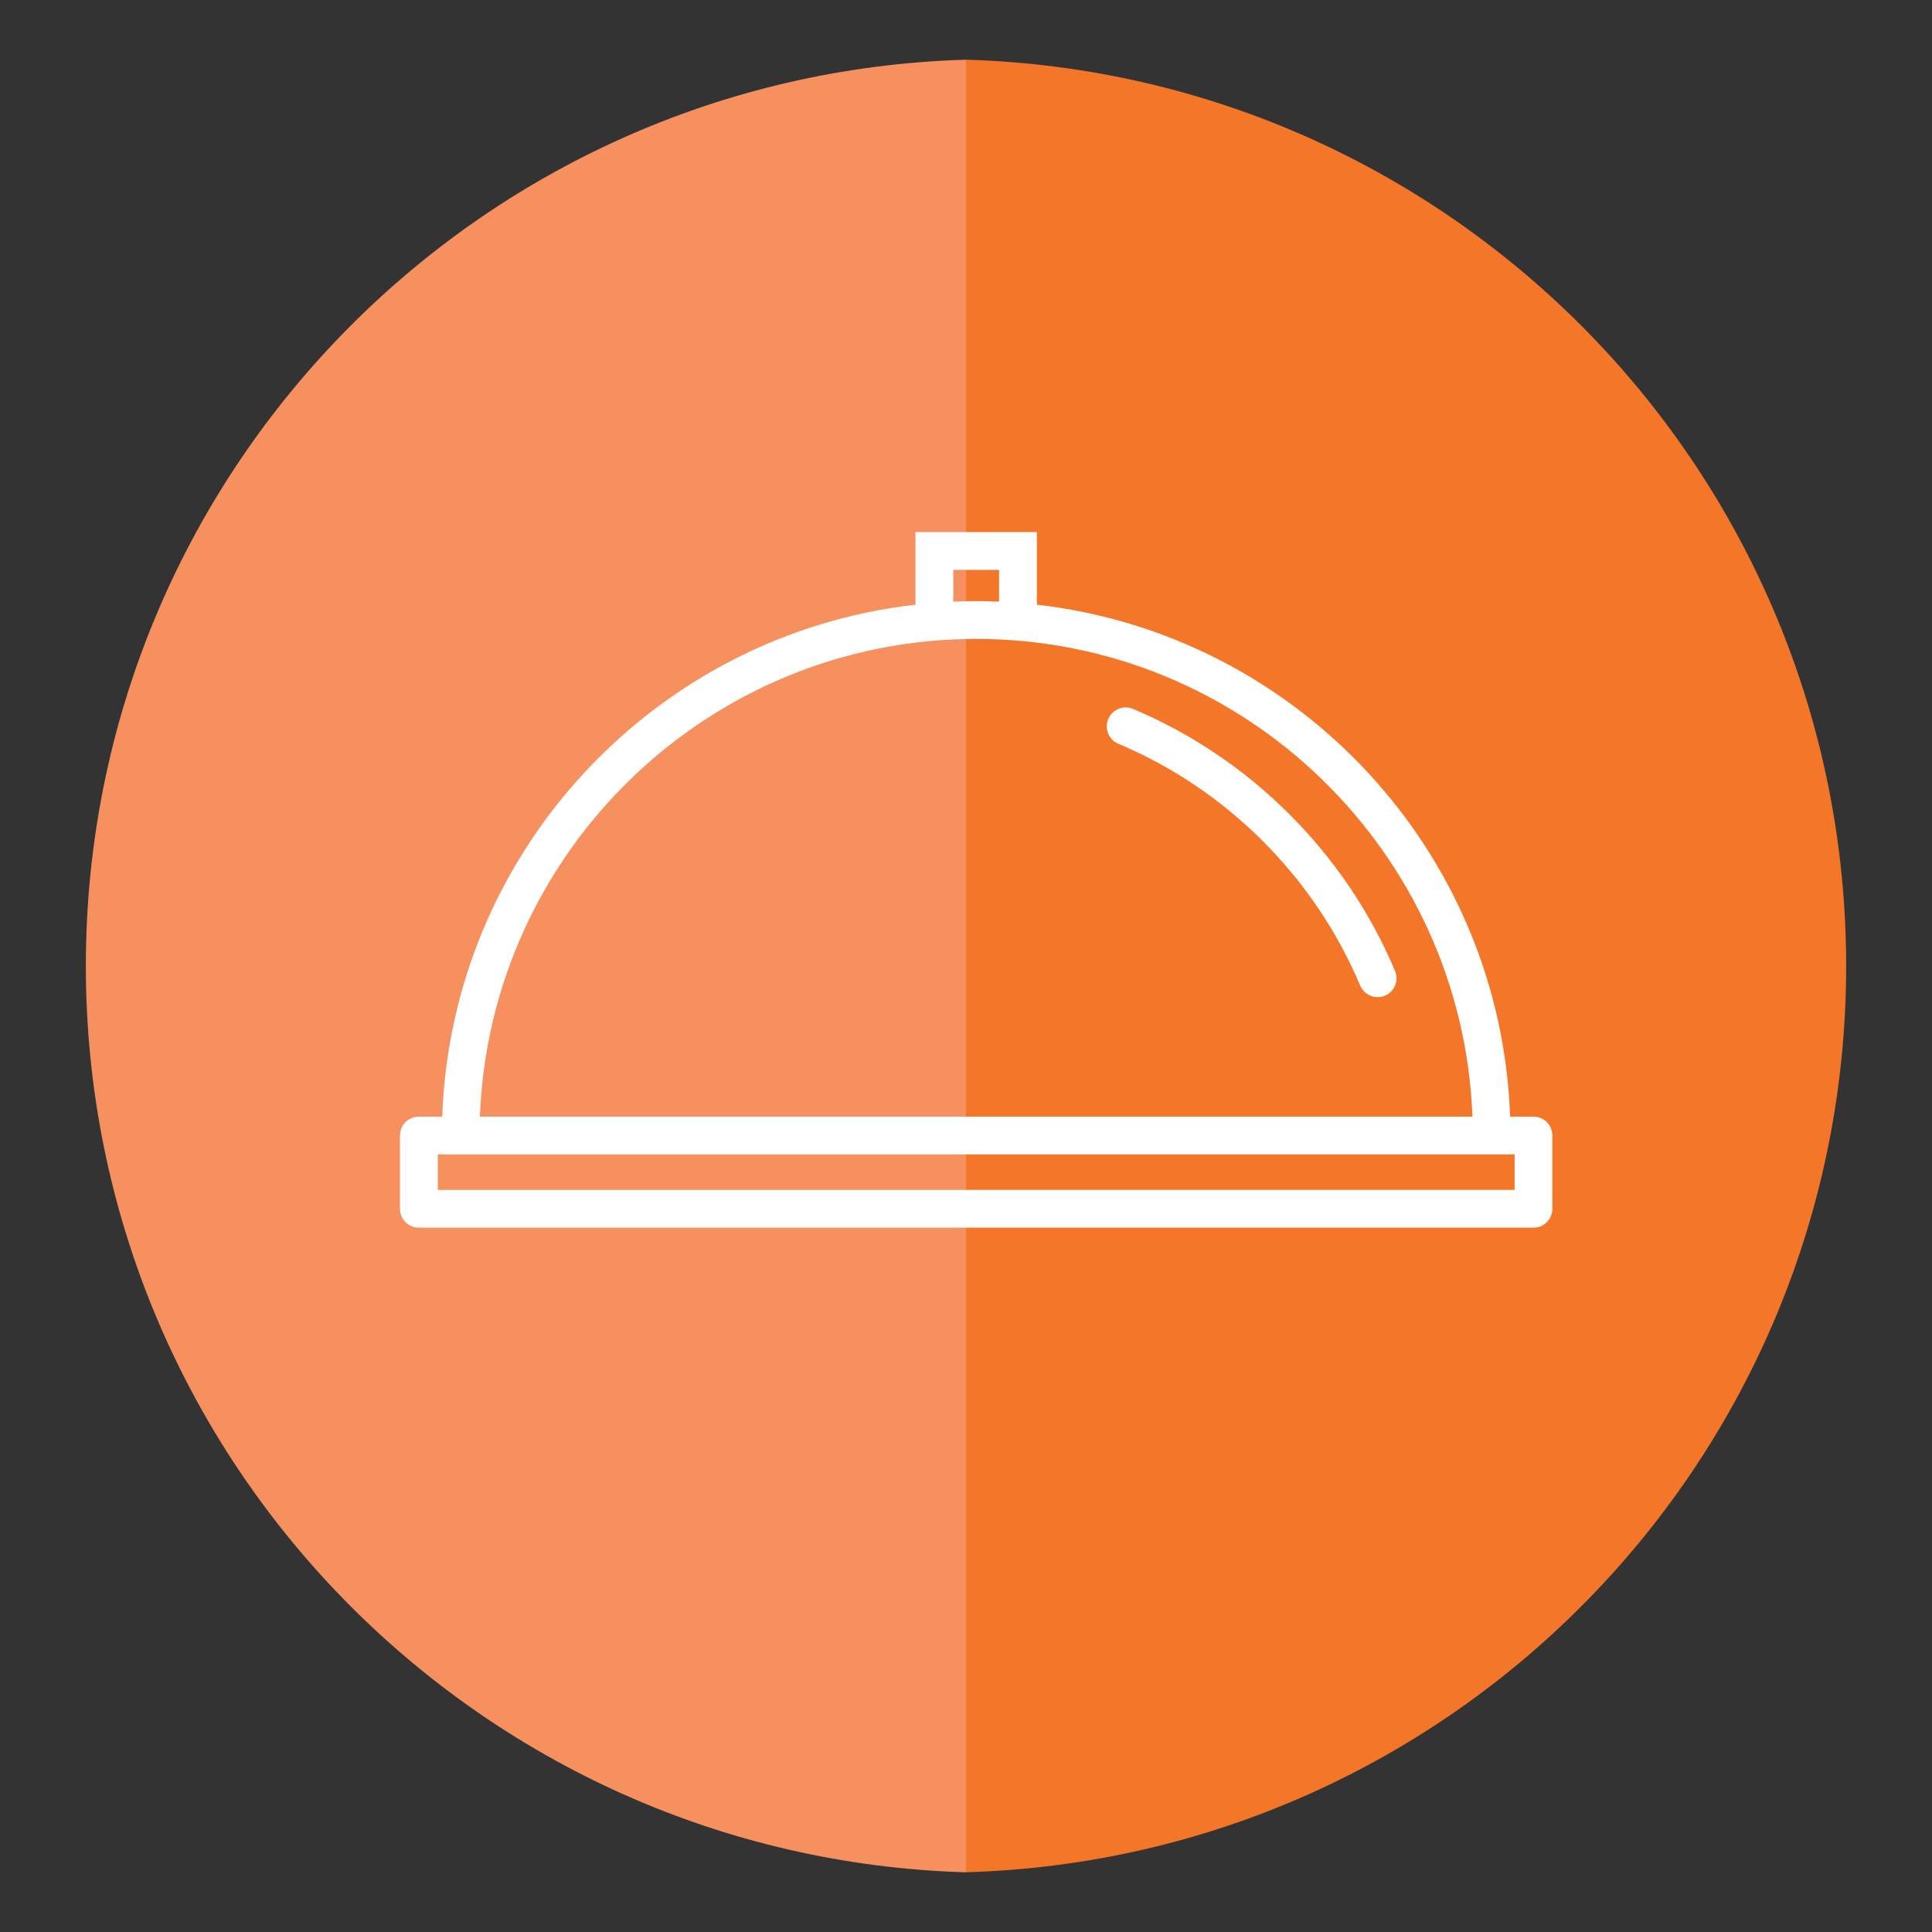
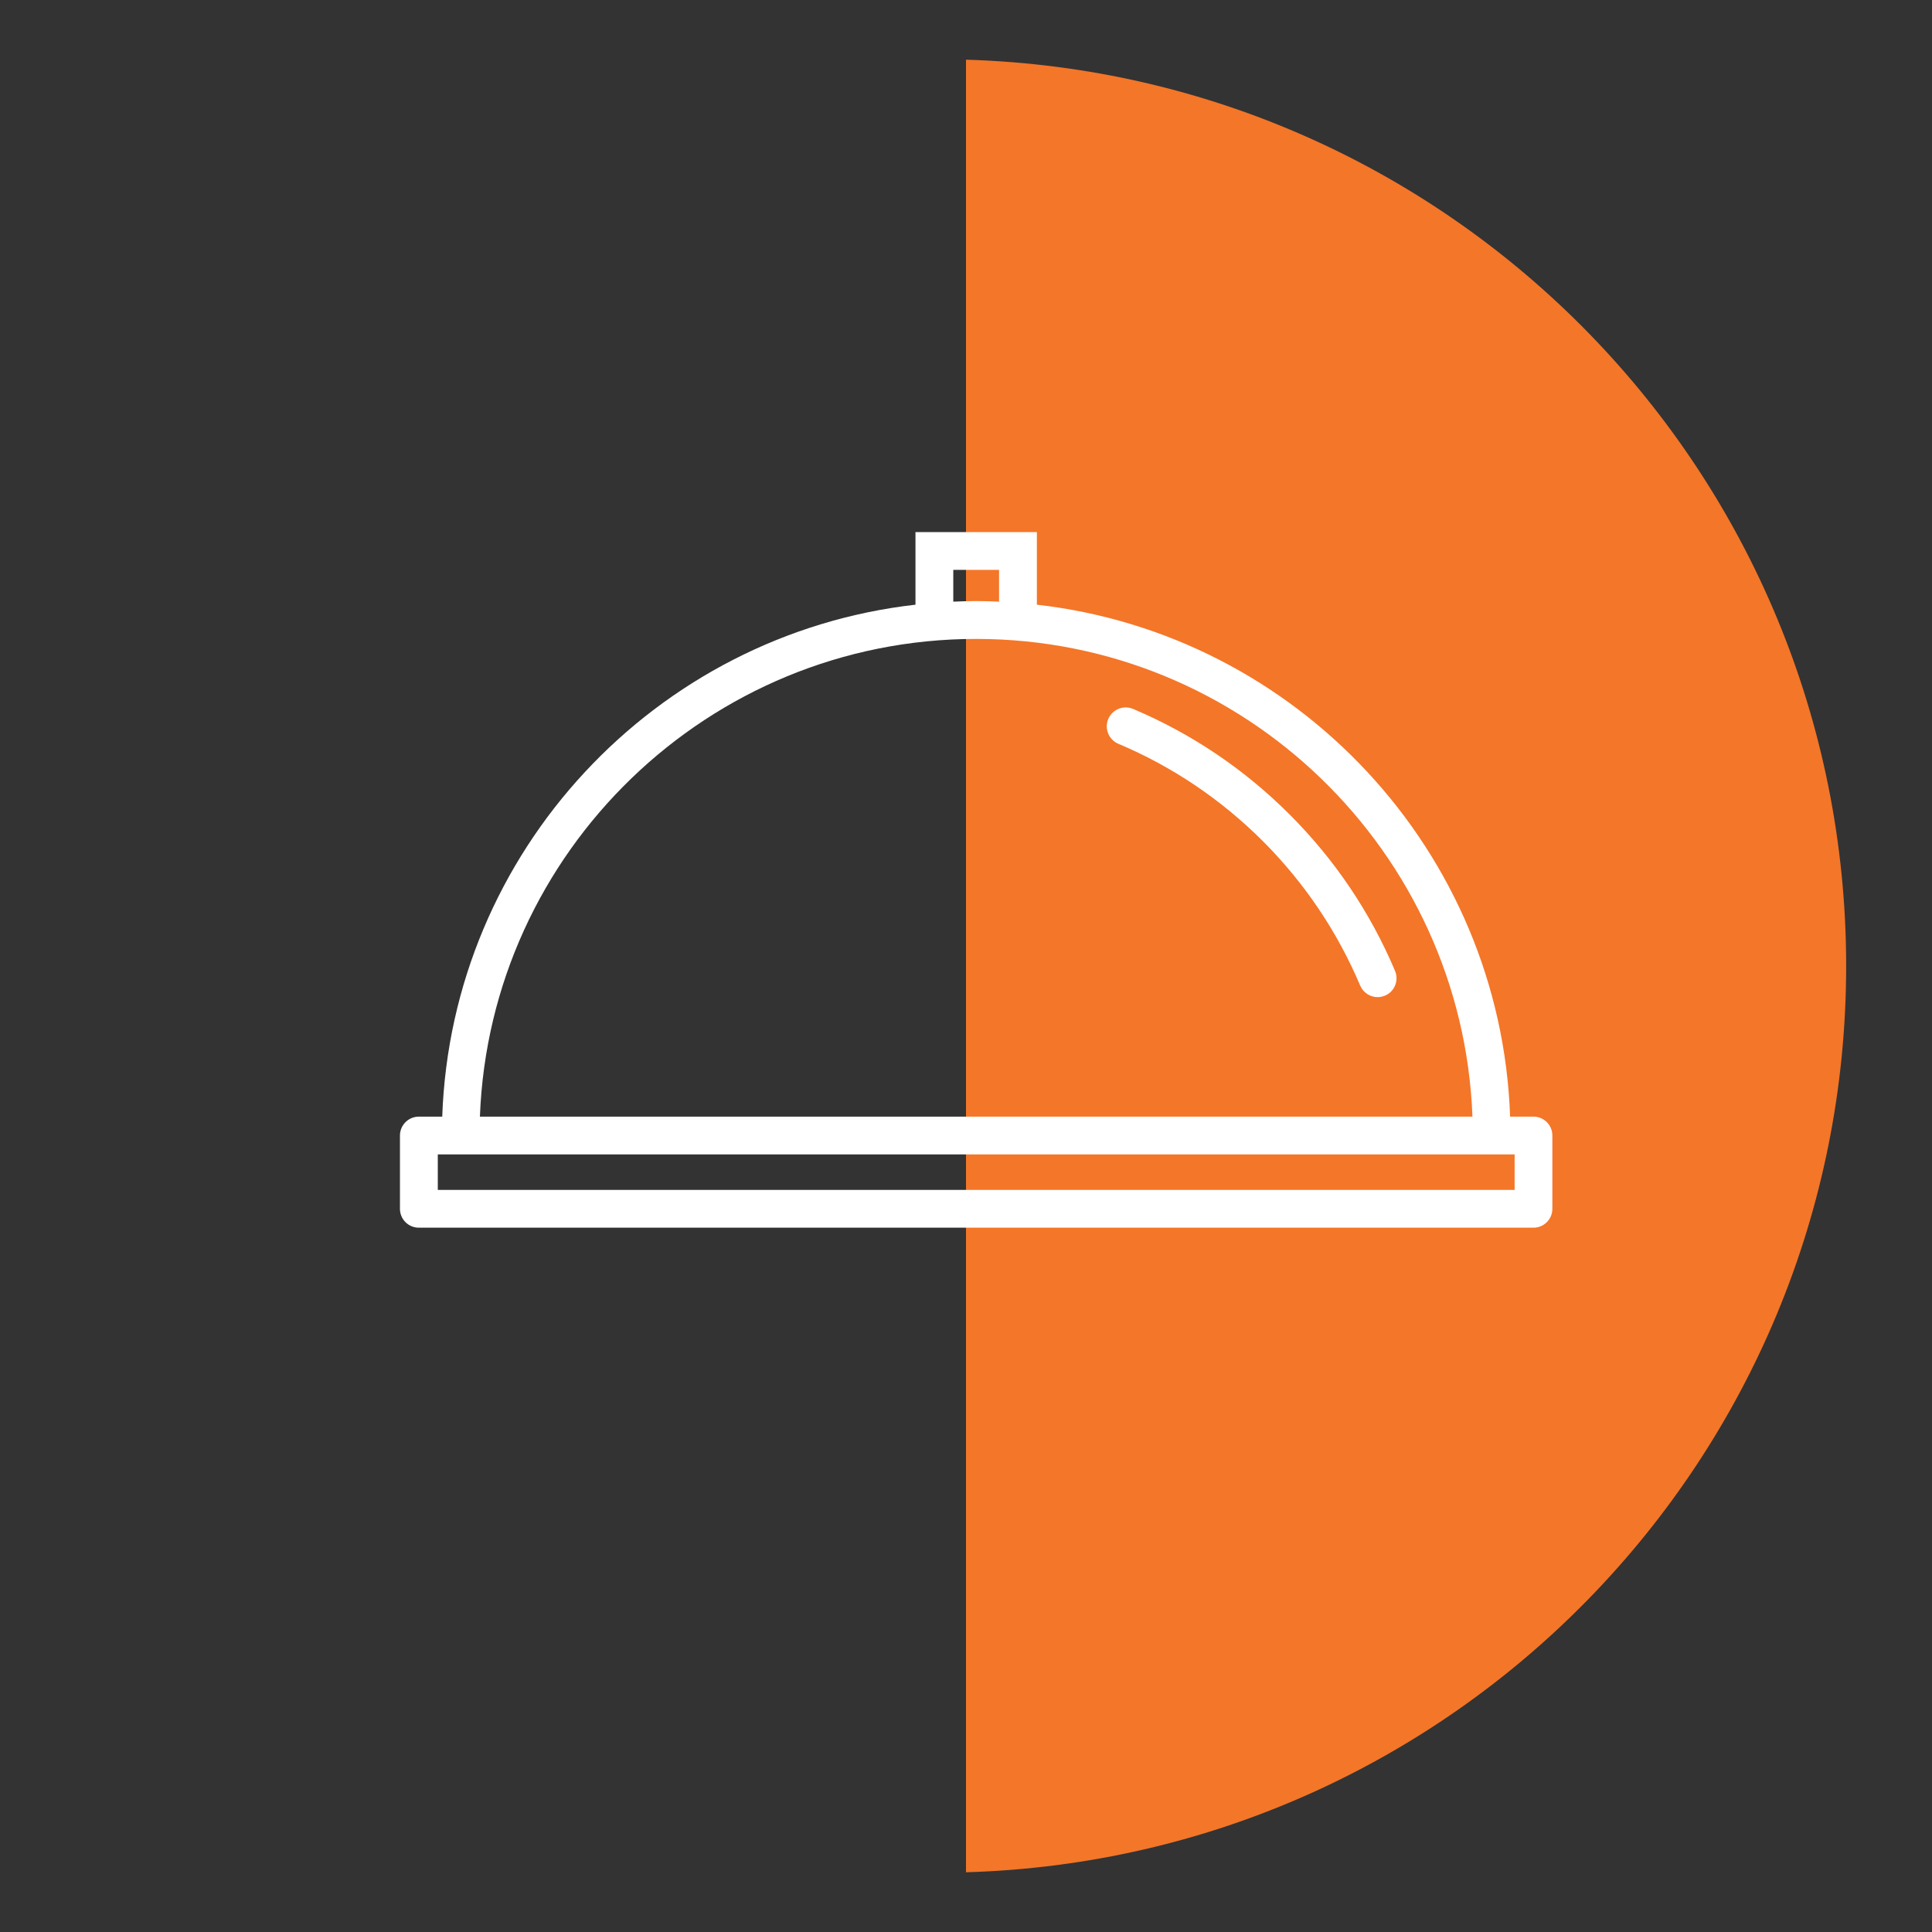
<svg xmlns="http://www.w3.org/2000/svg" version="1.1" id="Calque_1" x="0px" y="0px" width="60px" height="60px" viewBox="0 0 60 60" enable-background="new 0 0 60 60" xml:space="preserve">
  <rect x="0" y="0" width="60" height="60" fill="#333333" stroke="none" />
  <g>
    <g>
-       <path fill="#F6905E" d="M30,1.854C14.83,2.297,2.666,14.723,2.666,30S14.83,57.703,30,58.146V1.854z" />
      <path fill="#F47628" d="M30,58.145C45.17,57.703,57.334,45.275,57.334,30C57.334,14.723,45.17,2.296,30,1.854V58.145z" />
    </g>
    <g>
      <path fill="#FFFFFF" d="M47.625,34.678h-0.727c-0.289-8.248-6.623-14.982-14.697-15.899v-2.254h-3.77v2.254    c-8.076,0.917-14.408,7.651-14.697,15.899h-0.727c-0.324,0-0.586,0.264-0.586,0.587v2.276c0,0.324,0.262,0.586,0.586,0.586h34.617    c0.322,0,0.586-0.262,0.586-0.586v-2.276C48.211,34.941,47.947,34.678,47.625,34.678z M29.605,17.697h1.422v0.988    c-0.236-0.01-0.473-0.018-0.711-0.018s-0.477,0.008-0.711,0.018V17.697z M30.316,19.842c8.309,0,15.102,6.602,15.412,14.836    H14.904C15.213,26.443,22.008,19.842,30.316,19.842z M47.037,36.954H13.596v-1.103h0.711h32.02h0.711V36.954z" />
      <path fill="#FFFFFF" d="M43.324,30.151c-0.77-1.819-1.871-3.454-3.277-4.86c-1.404-1.403-3.039-2.506-4.859-3.275    c-0.299-0.126-0.643,0.014-0.77,0.313c-0.125,0.299,0.014,0.643,0.313,0.77c1.682,0.709,3.189,1.727,4.488,3.023    c1.297,1.299,2.313,2.809,3.023,4.487c0.096,0.224,0.313,0.358,0.541,0.358c0.076,0,0.154-0.016,0.229-0.047    C43.311,30.795,43.449,30.449,43.324,30.151z" />
    </g>
  </g>
</svg>